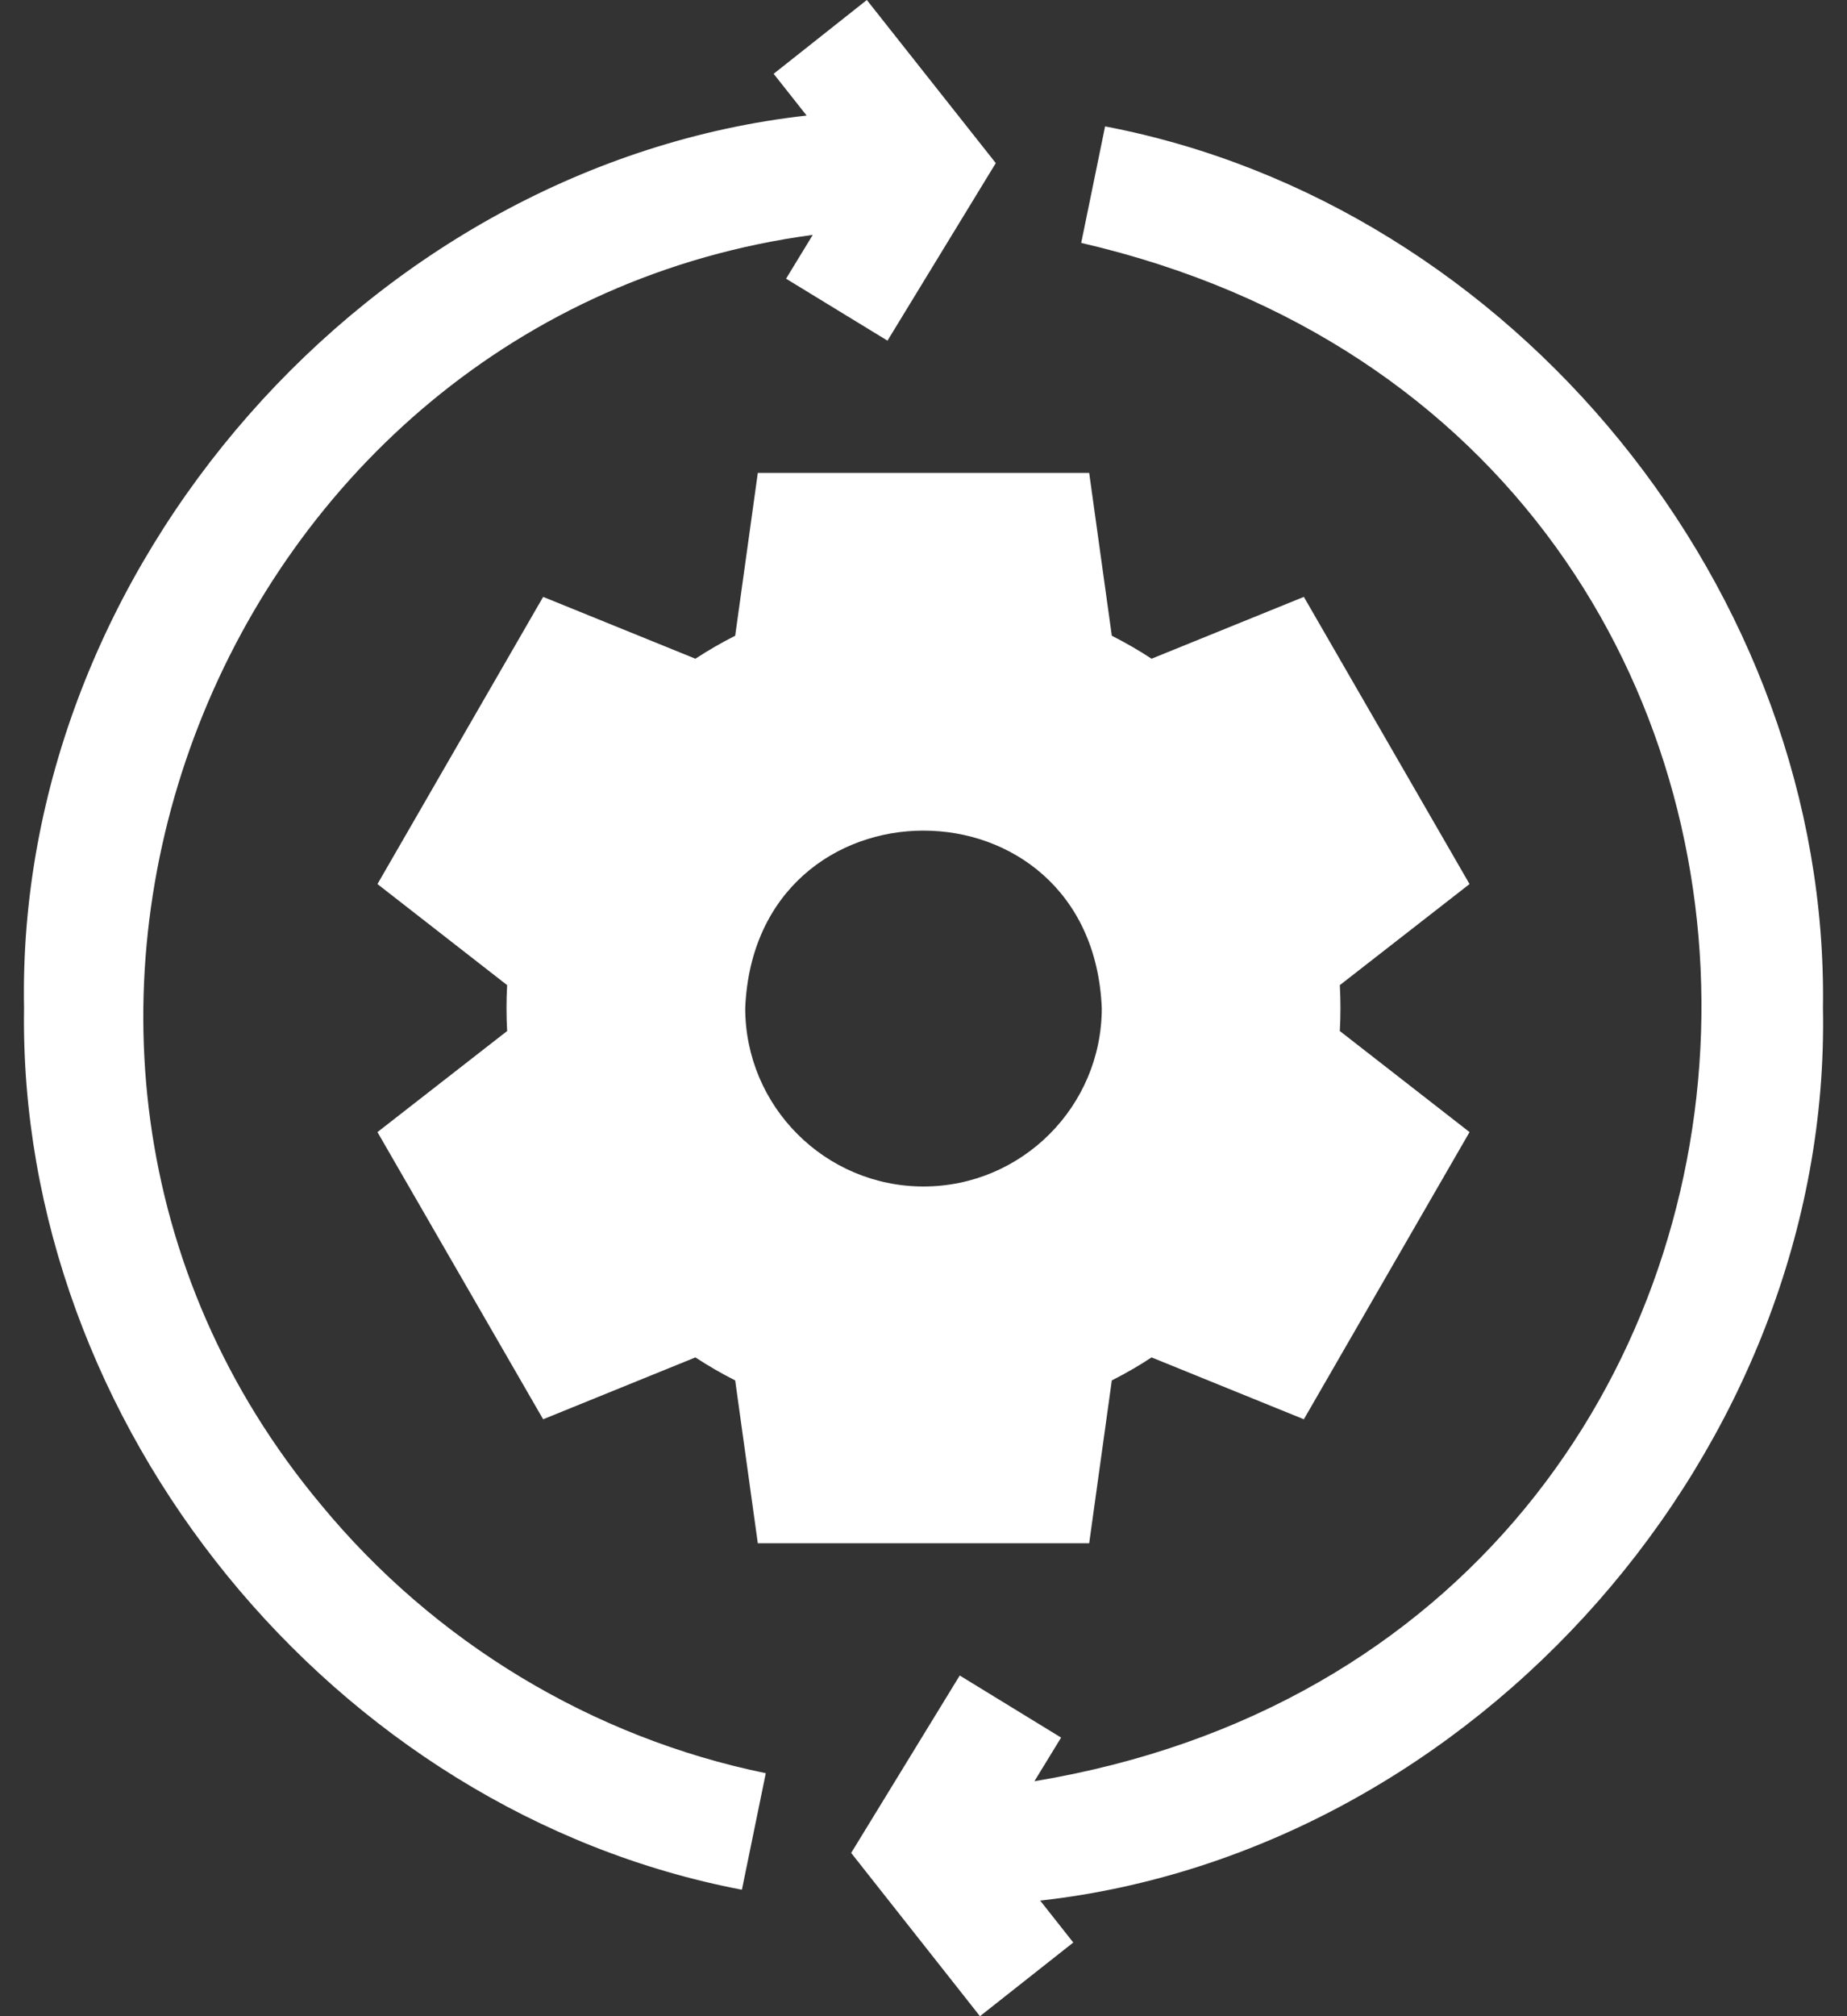
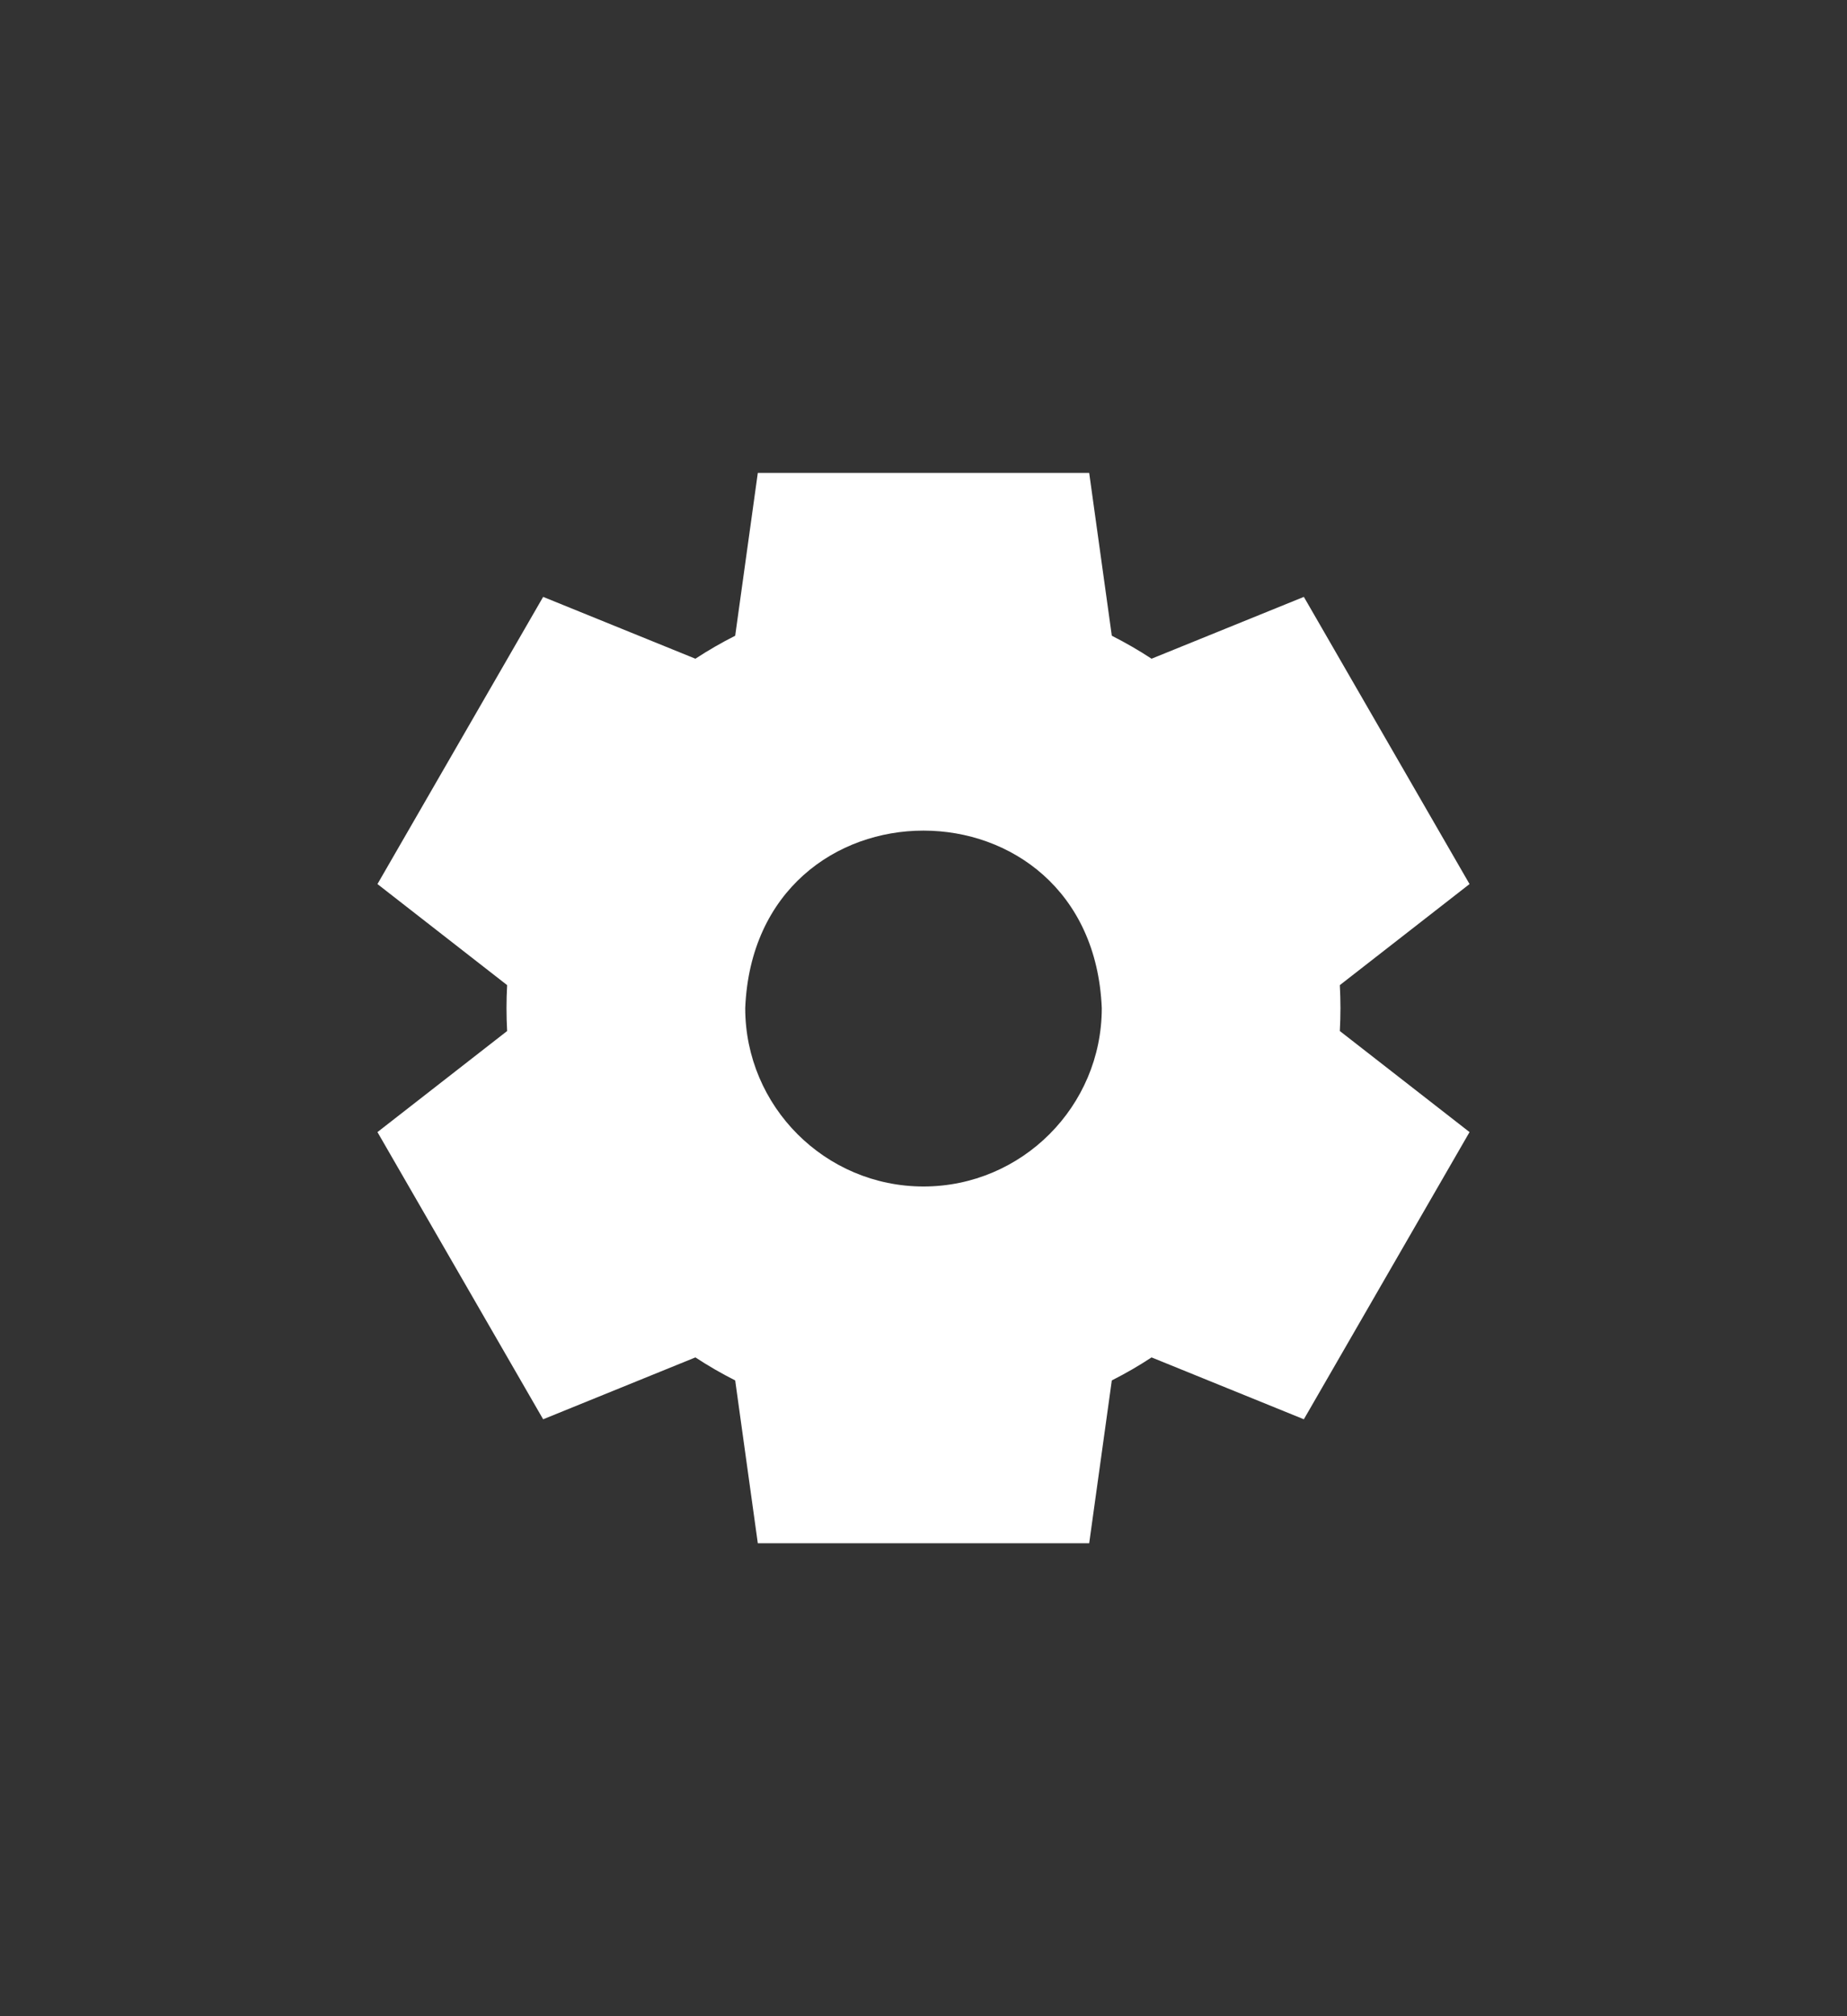
<svg xmlns="http://www.w3.org/2000/svg" width="44" height="48" viewBox="0 0 44 48" fill="none">
  <rect x="0" y="0" width="44" height="48" fill="#333333" stroke="none" />
  <path d="M31.061 14.21L27.433 15.682C27.128 15.482 26.811 15.3 26.486 15.135L25.947 11.258H18.053L17.514 15.135C17.188 15.3 16.872 15.482 16.566 15.682L12.939 14.21L8.992 21.047L12.081 23.453C12.061 23.818 12.061 24.181 12.081 24.546L8.992 26.952L12.939 33.789L16.566 32.316C16.872 32.517 17.188 32.699 17.514 32.864L18.053 36.741H25.947L26.486 32.864C26.811 32.699 27.128 32.517 27.433 32.316L31.061 33.789L35.008 26.952L31.918 24.546C31.938 24.181 31.938 23.818 31.918 23.453L35.008 21.047L31.061 14.21ZM22 28.247C19.658 28.247 17.753 26.341 17.753 24C17.986 18.365 26.014 18.367 26.247 24C26.247 26.341 24.341 28.247 22 28.247Z" fill="white" />
-   <path d="M43.427 23.999C43.577 14.076 36.053 4.864 26.326 3.009L25.757 5.783C46.13 10.492 45.131 39.011 24.642 42.406L25.278 41.367L22.863 39.889L20.277 44.113L23.345 48L25.568 46.246L24.78 45.248C35.158 44.091 43.632 34.484 43.427 23.999ZM7.648 35.824C-1.618 24.741 5.237 7.49 19.362 5.592L18.726 6.635L21.142 8.11L23.722 3.883L20.65 0L18.43 1.757L19.216 2.751C8.84 3.911 0.368 13.515 0.573 23.999C0.423 33.922 7.947 43.134 17.674 44.989L18.243 42.215C14.111 41.368 10.348 39.098 7.648 35.824Z" fill="white" />
</svg>